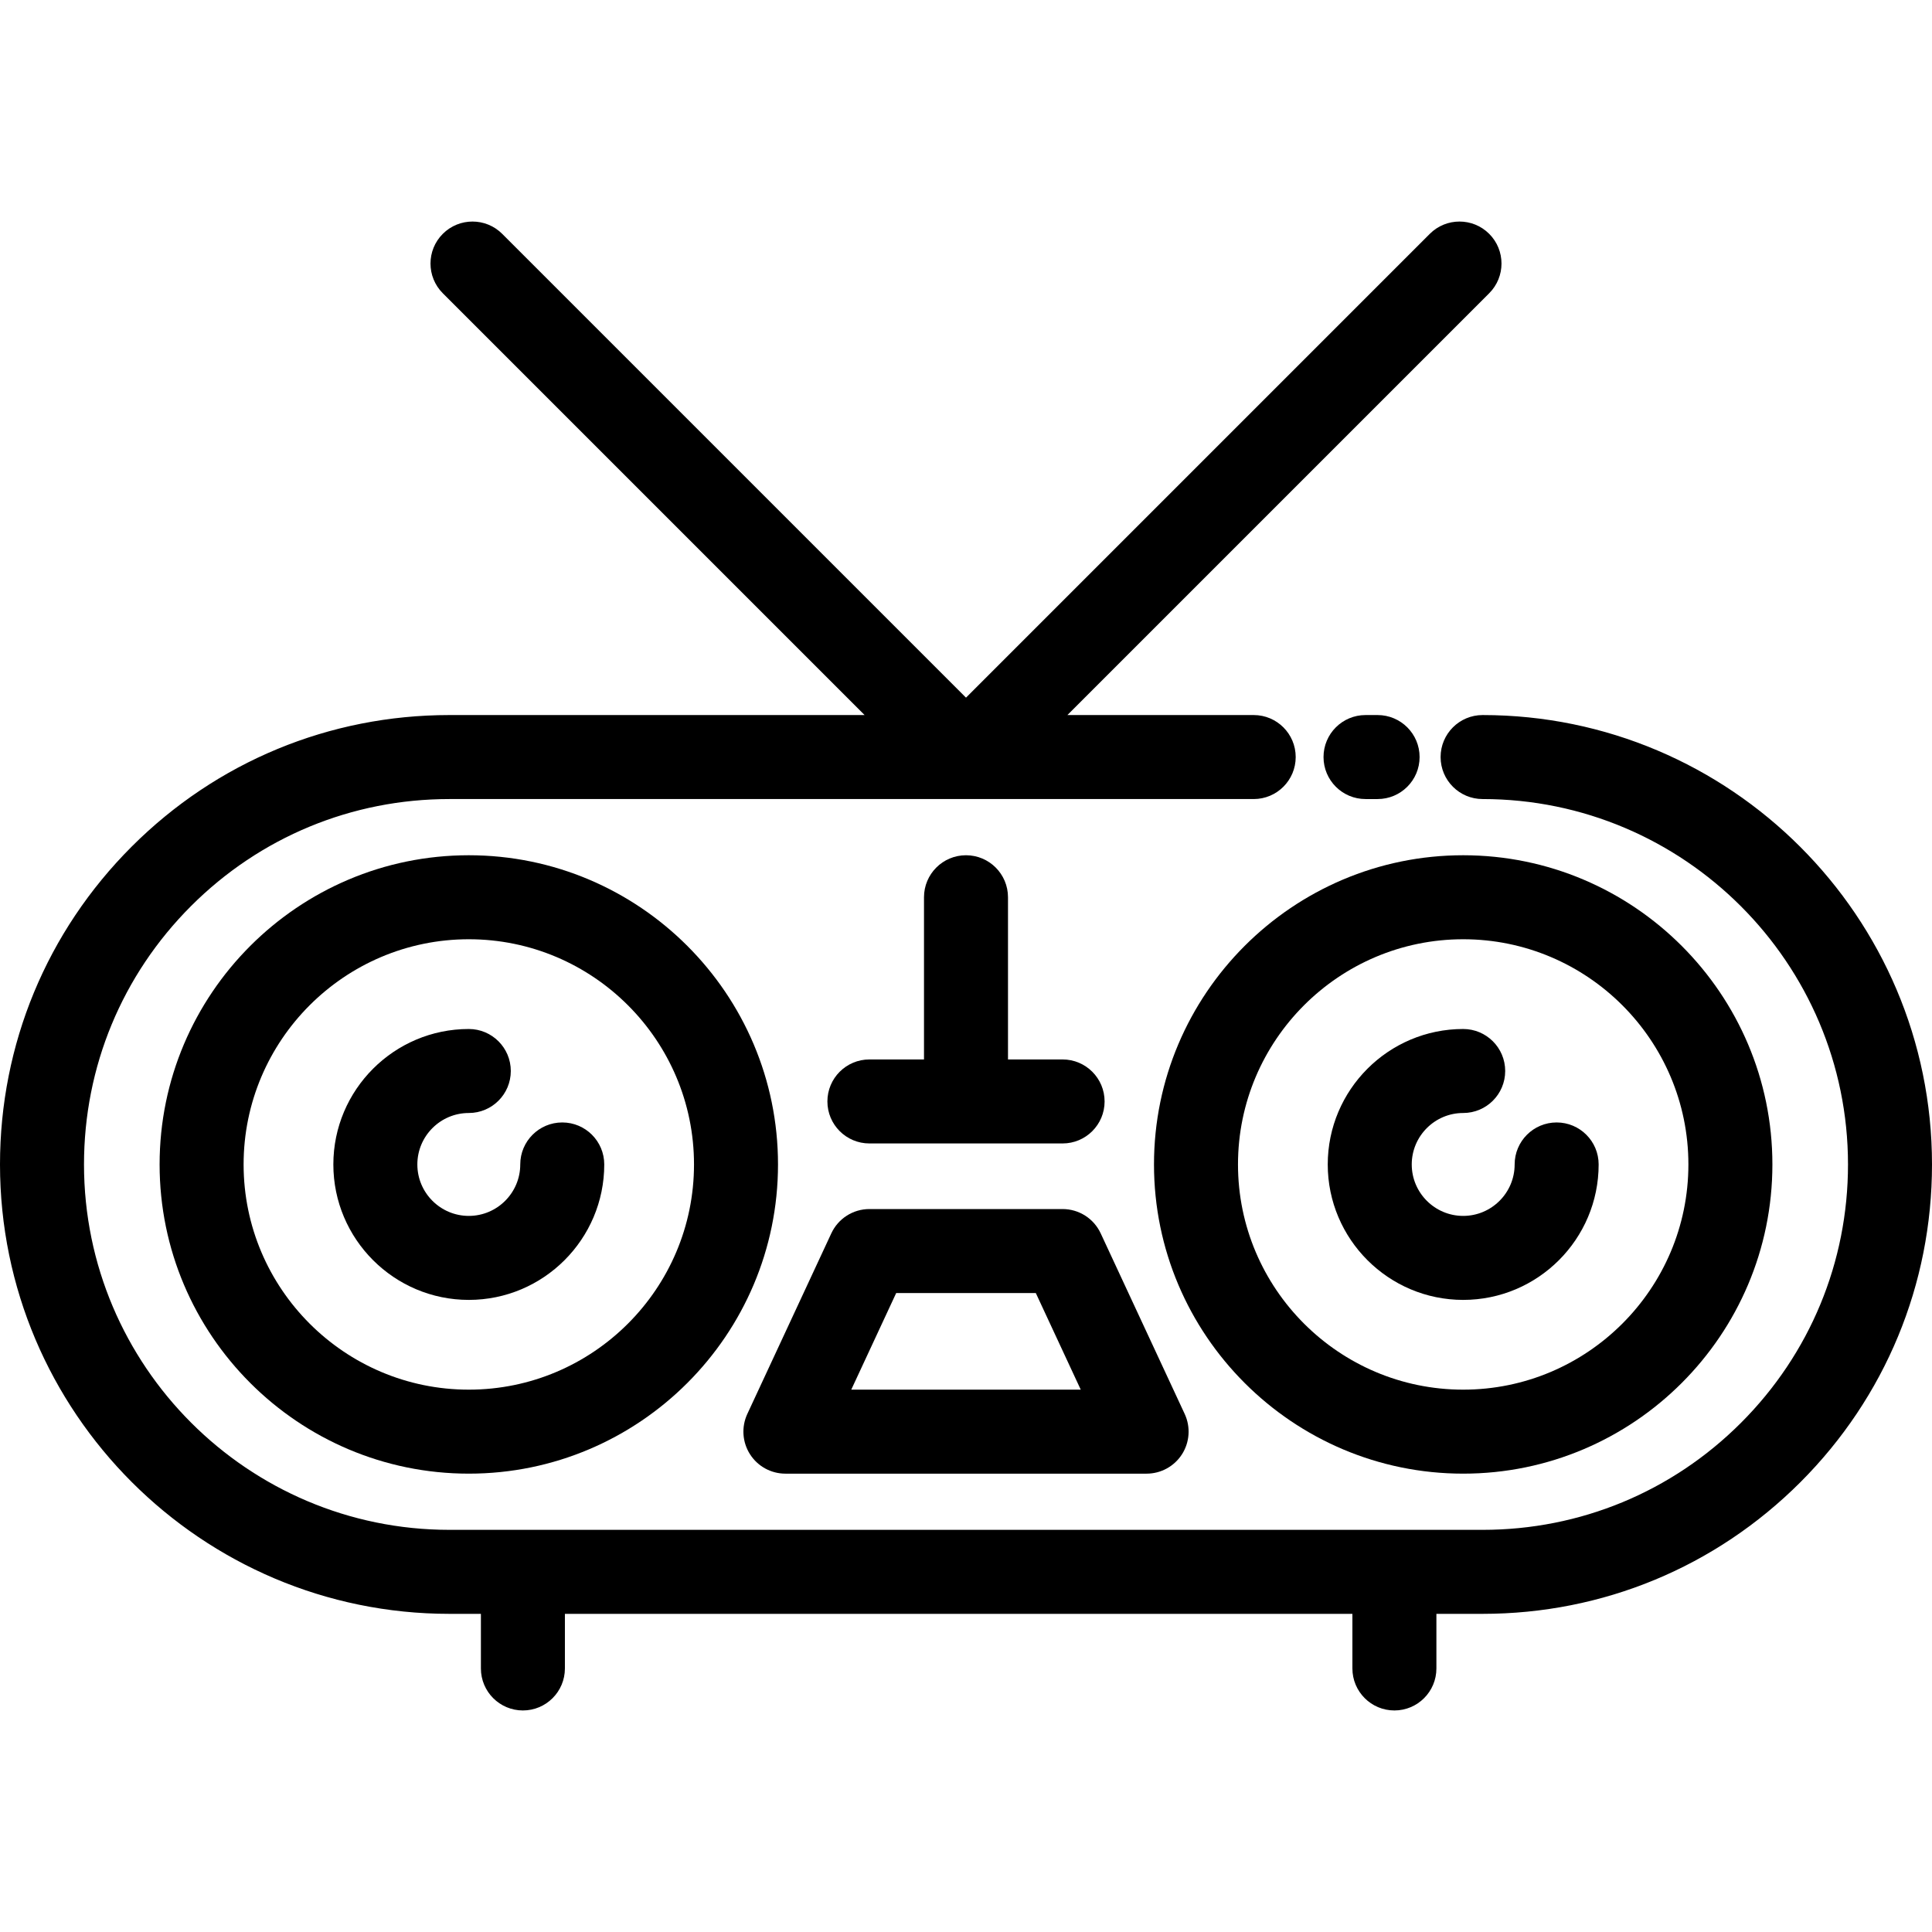
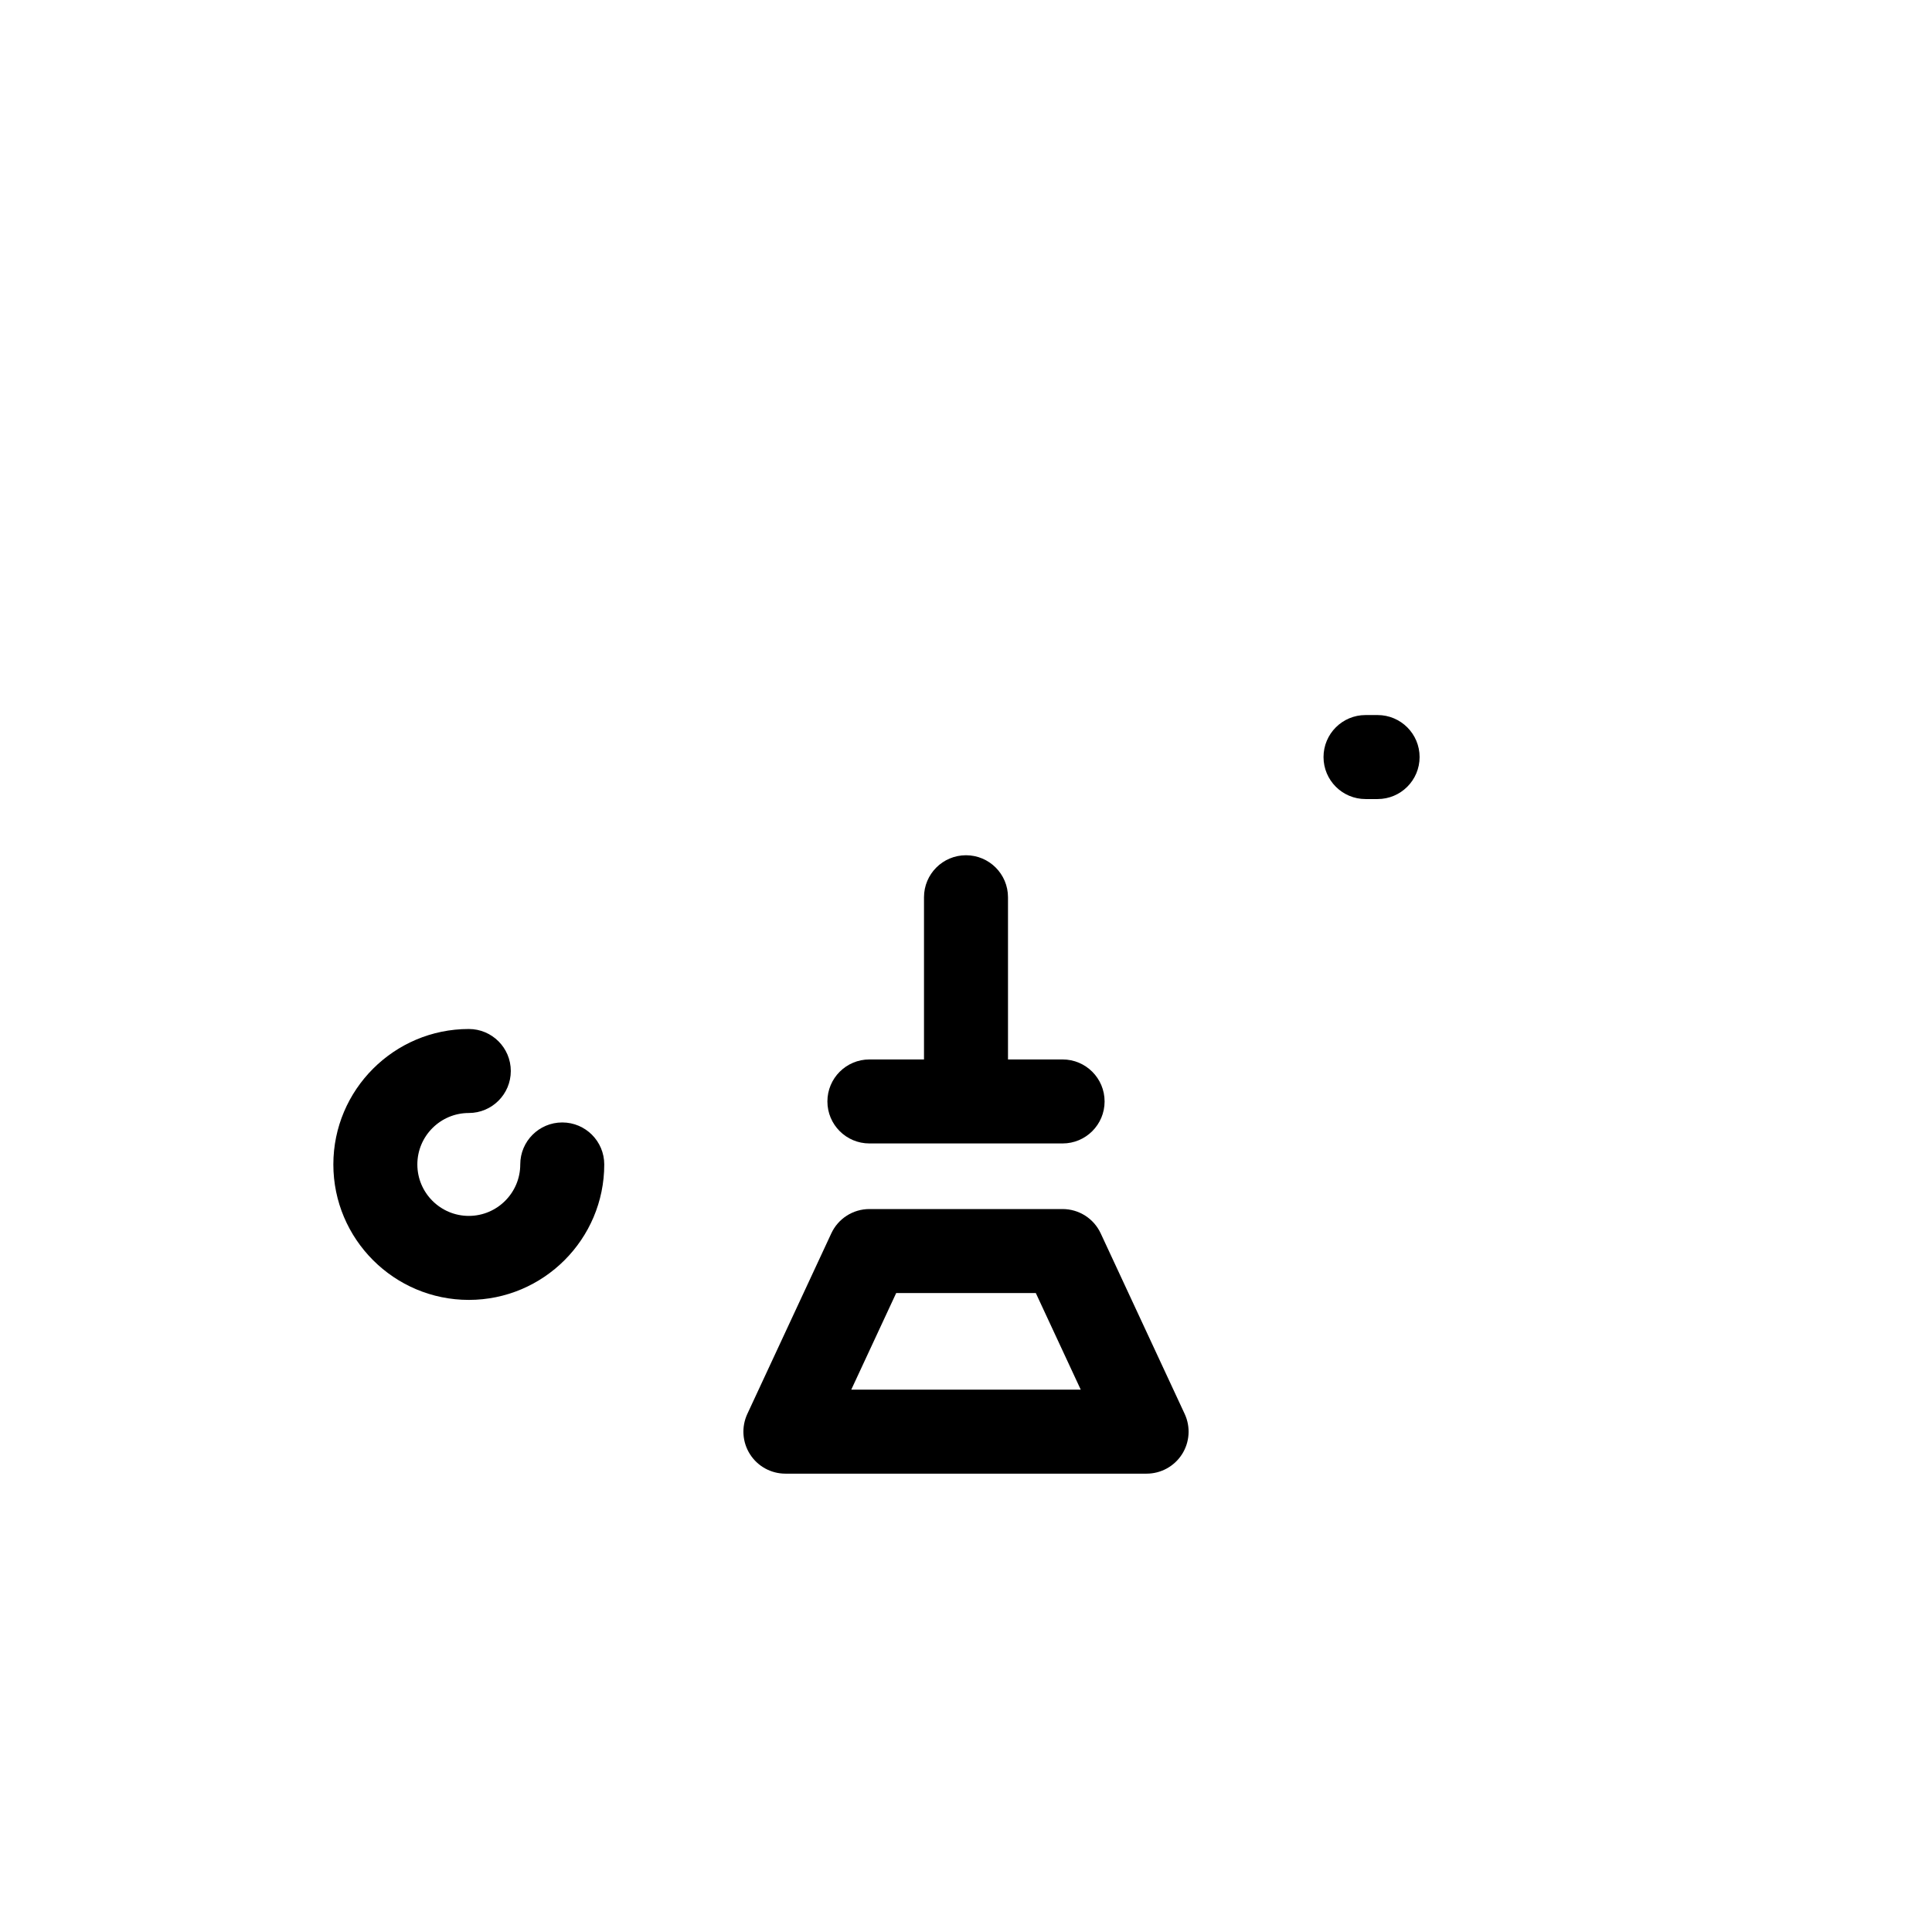
<svg xmlns="http://www.w3.org/2000/svg" fill="#000000" height="800px" width="800px" version="1.1" id="Layer_1" viewBox="0 0 512 512" xml:space="preserve">
  <g>
    <g>
      <path d="M365.078,189.496h-3.2c-6.146,0-11.13,4.984-11.13,11.13s4.984,11.13,11.13,11.13h3.2c6.146,0,11.13-4.984,11.13-11.13    S371.224,189.496,365.078,189.496z" />
    </g>
  </g>
  <g>
    <g>
-       <path d="M392.904,189.496c-6.146,0-11.13,4.984-11.13,11.13s4.984,11.13,11.13,11.13c53.395,0,96.835,43.44,96.835,96.835    c0,25.856-10.073,50.174-28.361,68.473c-18.29,18.288-42.607,28.361-68.473,28.361H119.096c-53.395,0-96.835-43.44-96.835-96.835    c0-25.856,10.073-50.174,28.362-68.473c18.289-18.288,42.607-28.361,68.473-28.361h213.148c6.146,0,11.13-4.984,11.13-11.13    s-4.984-11.13-11.13-11.13h-49.371L394.653,77.714c4.346-4.346,4.346-11.394,0-15.742c-4.348-4.345-11.393-4.345-15.742,0    L256,184.884L133.088,61.972c-4.348-4.345-11.393-4.345-15.742,0c-4.346,4.346-4.346,11.394,0,15.742l111.782,111.782H119.096    c-31.812,0-61.719,12.388-84.216,34.884C12.387,246.884,0,276.791,0,308.591c0,65.67,53.426,119.096,119.096,119.096h8.348v14.47    c0,6.146,4.984,11.13,11.13,11.13s11.13-4.984,11.13-11.13v-14.47H358.4v14.47c0,6.146,4.984,11.13,11.13,11.13    c6.146,0,11.13-4.984,11.13-11.13v-14.47h12.243c31.812,0,61.719-12.388,84.216-34.884C499.613,370.297,512,340.391,512,308.591    C512,242.922,458.574,189.496,392.904,189.496z" />
-     </g>
+       </g>
  </g>
  <g>
    <g>
-       <path d="M124.238,226.649c-45.184,0-81.942,36.758-81.942,81.942s36.758,81.942,81.942,81.942    c45.184,0,81.942-36.758,81.942-81.942S169.422,226.649,124.238,226.649z M124.238,368.273c-32.908,0-59.681-26.773-59.681-59.681    s26.773-59.681,59.681-59.681c32.908,0,59.681,26.773,59.681,59.681C183.919,341.5,157.147,368.273,124.238,368.273z" />
-     </g>
+       </g>
  </g>
  <g>
    <g>
      <path d="M149.003,297.461c-6.146,0-11.13,4.984-11.13,11.13c0,7.519-6.116,13.635-13.635,13.635s-13.635-6.116-13.635-13.635    s6.116-13.635,13.635-13.635c6.146,0,11.13-4.984,11.13-11.13c0-6.146-4.984-11.13-11.13-11.13    c-19.793,0-35.896,16.102-35.896,35.896s16.102,35.896,35.896,35.896c19.793,0,35.896-16.102,35.896-35.896    C160.134,302.444,155.151,297.461,149.003,297.461z" />
    </g>
  </g>
  <g>
    <g>
-       <path d="M387.762,226.649c-45.184,0-81.942,36.758-81.942,81.942s36.758,81.942,81.942,81.942s81.942-36.758,81.942-81.942    S432.946,226.649,387.762,226.649z M387.762,368.273c-32.908,0-59.681-26.773-59.681-59.681s26.772-59.681,59.681-59.681    c32.908,0,59.681,26.773,59.681,59.681C447.443,341.5,420.67,368.273,387.762,368.273z" />
-     </g>
+       </g>
  </g>
  <g>
    <g>
      <path d="M313.954,374.708l-22.261-47.861c-1.826-3.925-5.763-6.436-10.092-6.436h-51.2c-4.33,0-8.267,2.511-10.092,6.436    l-22.261,47.861c-1.603,3.448-1.336,7.474,0.708,10.68c2.042,3.206,5.582,5.146,9.383,5.146h95.722    c3.801,0,7.341-1.94,9.385-5.146C315.29,382.182,315.557,378.156,313.954,374.708z M225.592,368.273l11.907-25.6h37.002    l11.907,25.6H225.592z" />
    </g>
  </g>
  <g>
    <g>
      <path d="M281.6,280.765h-14.47v-42.986c0-6.147-4.984-11.13-11.13-11.13s-11.13,4.984-11.13,11.13v42.986H230.4    c-6.146,0-11.13,4.984-11.13,11.13c0,6.146,4.984,11.13,11.13,11.13h51.2c6.146,0,11.13-4.984,11.13-11.13    C292.73,285.749,287.746,280.765,281.6,280.765z" />
    </g>
  </g>
  <g>
    <g>
-       <path d="M412.527,297.461c-6.146,0-11.13,4.984-11.13,11.13c0,7.519-6.116,13.635-13.635,13.635s-13.635-6.116-13.635-13.635    s6.116-13.635,13.635-13.635c6.146,0,11.13-4.984,11.13-11.13c0-6.146-4.984-11.13-11.13-11.13    c-19.793,0-35.896,16.102-35.896,35.896s16.102,35.896,35.896,35.896s35.896-16.102,35.896-35.896    C423.658,302.445,418.674,297.461,412.527,297.461z" />
-     </g>
+       </g>
  </g>
</svg>